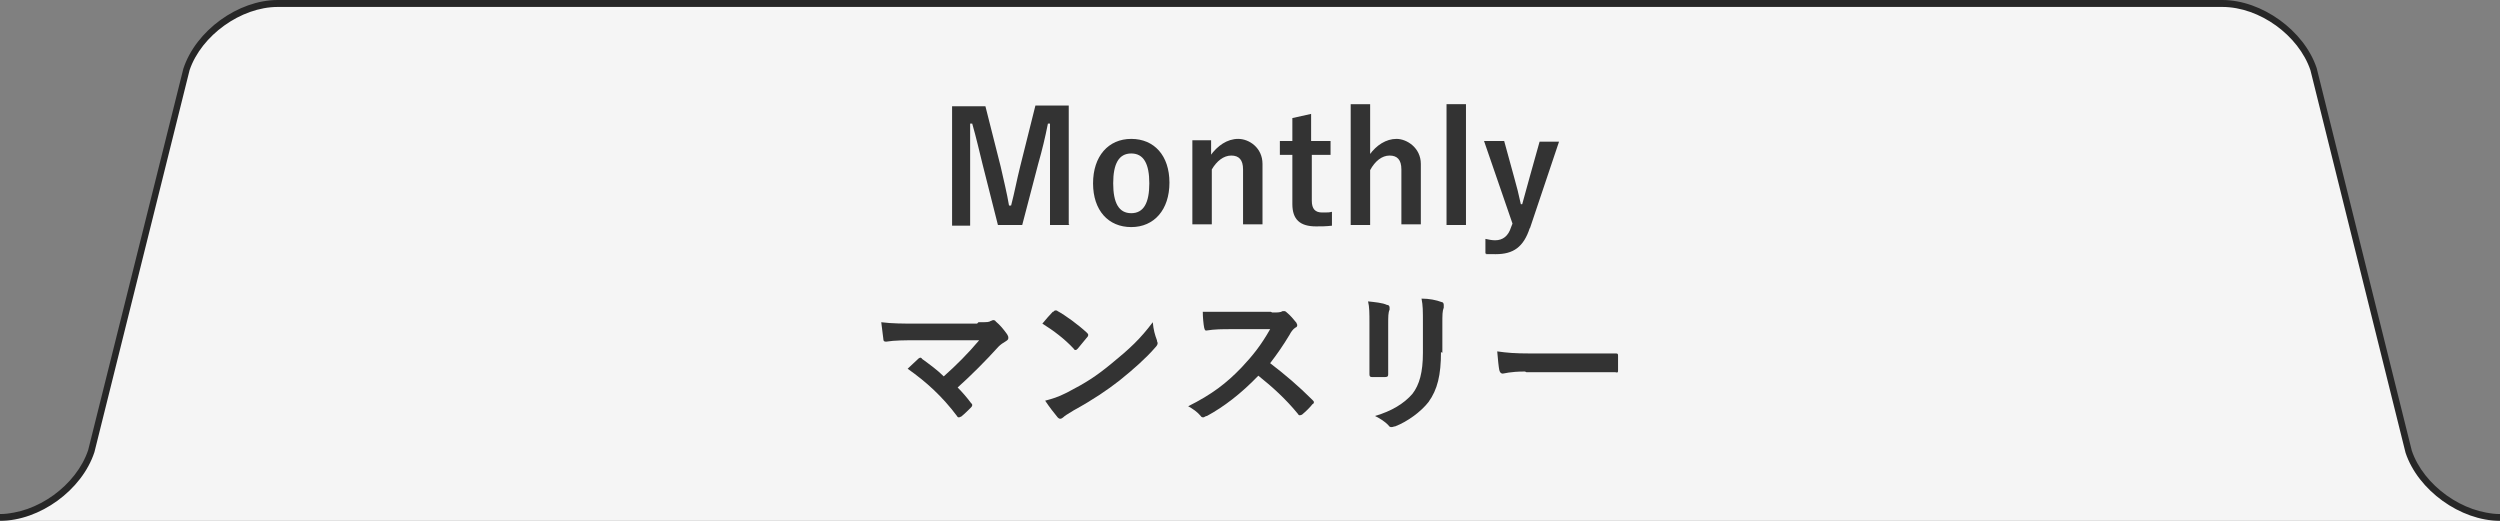
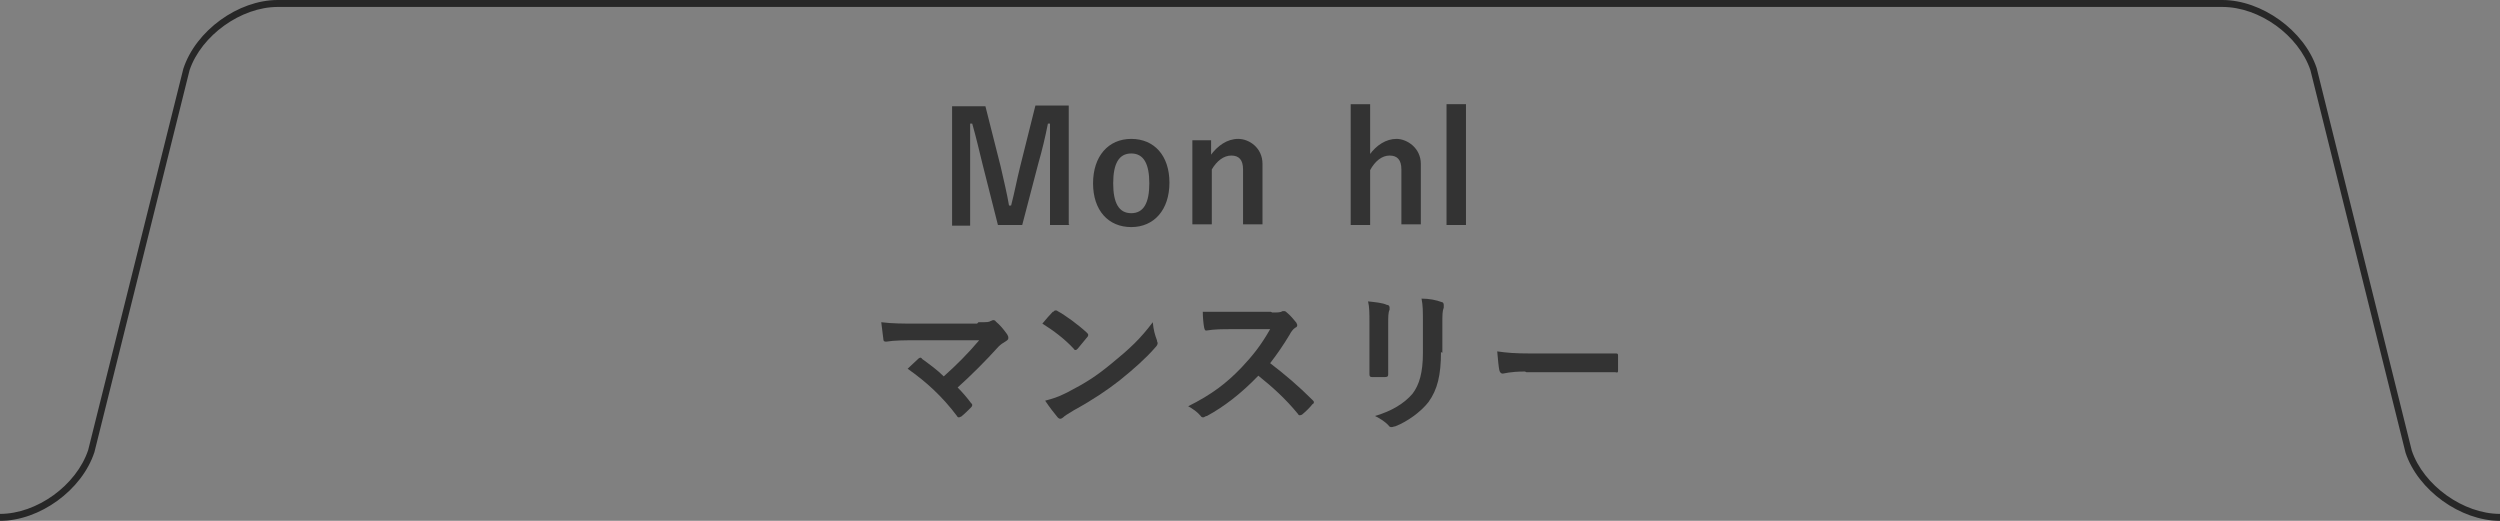
<svg xmlns="http://www.w3.org/2000/svg" id="_レイヤー_1" data-name="レイヤー 1" version="1.1" viewBox="0 0 360 75">
  <rect x="0" y="0" width="360" height="75" fill="#808080" stroke="none" />
  <defs>
    <style>
      .cls-1 {
        fill: #333;
      }

      .cls-1, .cls-2, .cls-3 {
        stroke-width: 0px;
      }

      .cls-2 {
        fill: #f5f5f5;
      }

      .cls-3 {
        fill: #272727;
      }
    </style>
  </defs>
-   <rect class="cls-2" y="74" width="360" height="1" />
-   <path class="cls-2" d="M360,74.5c-5.5,0-11.4-4.3-13.2-9.5l-13.7-55c-1.7-5.2-7.7-9.5-13.2-9.5H40c-5.5,0-11.4,4.3-13.2,9.5l-13.7,55c-1.7,5.2-7.7,9.5-13.2,9.5" />
  <path class="cls-3" d="M360,75c-5.7,0-11.8-4.4-13.6-9.8l-13.7-55.1c-1.7-5-7.3-9.1-12.7-9.1H40c-5.3,0-11,4.1-12.7,9.1l-13.7,55c-1.8,5.5-7.9,9.9-13.6,9.9v-1c5.3,0,11-4.1,12.7-9.2L26.4,9.9c1.8-5.5,7.9-9.9,13.6-9.9h280c5.7,0,11.8,4.4,13.6,9.8l13.7,55.1c1.7,5,7.4,9.1,12.7,9.1v1Z" />
  <g>
    <path class="cls-1" d="M154,32.4h-2.8v-8.6c0-2.1,0-4,0-6h-.3c-.4,2-.8,3.7-1.4,5.8l-2.3,8.8h-3.5l-2.2-8.7c-.5-2-.9-3.8-1.5-5.9h-.3c0,2,0,4,0,6.1v8.6h-2.6V15.3h4.8l2.2,8.7c.4,1.8.9,3.8,1.2,5.6h.3c.5-1.9.8-3.6,1.3-5.6l2.2-8.8h4.8v17.1Z" />
    <path class="cls-1" d="M168.4,26.3c0,3.9-2.2,6.4-5.5,6.4s-5.5-2.4-5.5-6.3,2.2-6.4,5.5-6.4,5.5,2.4,5.5,6.3ZM160.3,26.4c0,2.8.8,4.3,2.6,4.3s2.6-1.5,2.6-4.3-.8-4.3-2.6-4.3-2.6,1.5-2.6,4.3Z" />
    <path class="cls-1" d="M174.3,22.4c1-1.4,2.4-2.4,4-2.4s3.5,1.3,3.5,3.6v8.7h-2.8v-7.9c0-1.4-.6-2-1.7-2s-2.1.8-2.8,2v7.9h-2.8v-12.1h2.7v2.1Z" />
-     <path class="cls-1" d="M188.9,20.3h2.7v2h-2.7v6.6c0,1.2.5,1.7,1.5,1.7s.9,0,1.4-.1v2c-.9.1-1.5.1-2.3.1-2.3,0-3.4-1-3.4-3.2v-7.1h-1.8v-2h1.8v-3.3l2.7-.6v3.9Z" />
    <path class="cls-1" d="M197.2,22.3c1-1.4,2.4-2.3,3.9-2.3s3.5,1.3,3.5,3.6v8.7h-2.8v-7.9c0-1.4-.6-2-1.7-2s-2.1.8-2.8,2.1v7.9h-2.8V15h2.8v7.3Z" />
    <path class="cls-1" d="M211.1,32.4h-2.8V15h2.8v17.4Z" />
-     <path class="cls-1" d="M220.3,32.8c-.9,2.8-2.4,3.8-4.9,3.8s-.9,0-1.5-.1v-2.1c.5.1.9.2,1.4.2,1.1,0,1.9-.6,2.3-1.9l.2-.5-4.1-11.9h2.9l1.4,5.1c.4,1.4.7,2.6,1,4h.2c.4-1.4.7-2.6,1.1-4l1.4-5h2.8l-4.2,12.5Z" />
    <path class="cls-1" d="M140.9,46.4c1.3,0,1.5,0,1.8-.2.1,0,.2-.1.3-.1.1,0,.3,0,.4.2.6.5,1.1,1.1,1.6,1.8.1.2.2.3.2.5s0,.3-.3.5c-.5.3-.8.5-1.1.8-1.9,2.1-3.9,4.1-5.9,5.9.7.7,1.3,1.4,1.9,2.2.1.1.2.2.2.3s0,.2-.2.4c-.4.4-.9.9-1.4,1.3-.1,0-.2.1-.3.1s-.2,0-.3-.2c-2.1-2.8-4.4-4.9-7.1-6.8.4-.4,1.2-1.1,1.6-1.5,0,0,.2-.1.2-.1s.2,0,.3.2c1.1.8,2.2,1.6,3.1,2.5,1.8-1.6,3.5-3.3,5.1-5.2h-9.3c-1.3,0-2.9,0-4.1.2-.3,0-.4-.1-.4-.4-.1-.8-.2-1.5-.3-2.4,1.5.2,3.3.2,4.8.2h9Z" />
    <path class="cls-1" d="M151.7,44.9c0-.1.2-.2.3-.2s.2,0,.3.1c1.1.6,2.9,1.9,4.2,3.1.1.1.2.2.2.3s0,.2-.1.3c-.3.4-1.1,1.3-1.4,1.7-.1.1-.2.2-.3.2s-.2,0-.3-.2c-1.3-1.4-2.9-2.6-4.5-3.6.5-.6,1.1-1.3,1.5-1.7ZM153.7,56.5c2.7-1.4,4.1-2.3,6.3-4.1,2.7-2.2,4.2-3.6,6-6,.1,1.1.3,1.8.6,2.6,0,.2.1.3.1.4,0,.2-.1.4-.4.7-1.2,1.4-3.1,3.1-5.1,4.7-1.8,1.4-3.7,2.7-6.6,4.3-1,.6-1.3.8-1.5,1-.1.1-.3.2-.4.2s-.2,0-.4-.2c-.5-.6-1.2-1.5-1.8-2.4,1.1-.3,1.8-.5,3-1.1Z" />
    <path class="cls-1" d="M183.2,45c.8,0,1.2,0,1.5-.2,0,0,.2,0,.2,0,.1,0,.2,0,.4.2.5.4,1,1,1.4,1.5,0,.1.1.2.1.3,0,.1,0,.3-.3.4-.3.2-.6.6-.8,1-.9,1.5-1.8,2.8-2.8,4.1,2.1,1.6,4.1,3.3,6.1,5.3.1.1.2.2.2.3s0,.2-.2.3c-.4.5-.9,1-1.5,1.5,0,0-.2.1-.3.1s-.2,0-.3-.2c-1.8-2.2-3.7-3.9-5.7-5.5-2.5,2.6-5,4.5-7.4,5.8-.2,0-.4.2-.5.2s-.3,0-.4-.2c-.5-.6-1.1-1-1.8-1.4,3.4-1.7,5.5-3.3,7.7-5.6,1.6-1.7,2.8-3.2,4.1-5.5h-5.7c-1.1,0-2.3,0-3.5.2-.2,0-.2-.1-.3-.4-.1-.5-.2-1.5-.2-2.3,1.2,0,2.3,0,3.7,0h6.1Z" />
    <path class="cls-1" d="M197.2,46.6c0-1.5,0-2.4-.2-3.2.9.1,2.1.2,2.7.5.3,0,.4.2.4.4s0,.2,0,.3c-.2.4-.2,1-.2,2.1v4.4c0,1.1,0,2,0,2.8,0,.3-.1.4-.5.4h-1.8c-.3,0-.4-.1-.4-.4,0-.8,0-2,0-3v-4.3ZM207.5,50.7c0,3.3-.5,5.4-1.8,7.2-1.1,1.4-3,2.8-4.8,3.5-.2,0-.3.1-.5.1s-.3,0-.5-.3c-.5-.5-1.1-.9-1.9-1.3,2.4-.7,4.2-1.8,5.4-3.2,1-1.3,1.5-3.1,1.5-5.9v-4.2c0-1.9,0-2.6-.2-3.6,1.1,0,2.1.2,2.9.5.2,0,.3.2.3.4s0,.2,0,.4c-.2.5-.2,1-.2,2.4v4.1Z" />
    <path class="cls-1" d="M219.6,53.5c-2.2,0-3,.3-3.2.3s-.4-.1-.5-.5c-.1-.5-.2-1.5-.3-2.7,1.4.2,2.5.3,4.8.3h7.1c1.7,0,3.4,0,5.1,0,.3,0,.4,0,.4.3,0,.7,0,1.4,0,2.1,0,.3,0,.4-.4.3-1.7,0-3.3,0-4.9,0h-7.9Z" />
  </g>
</svg>